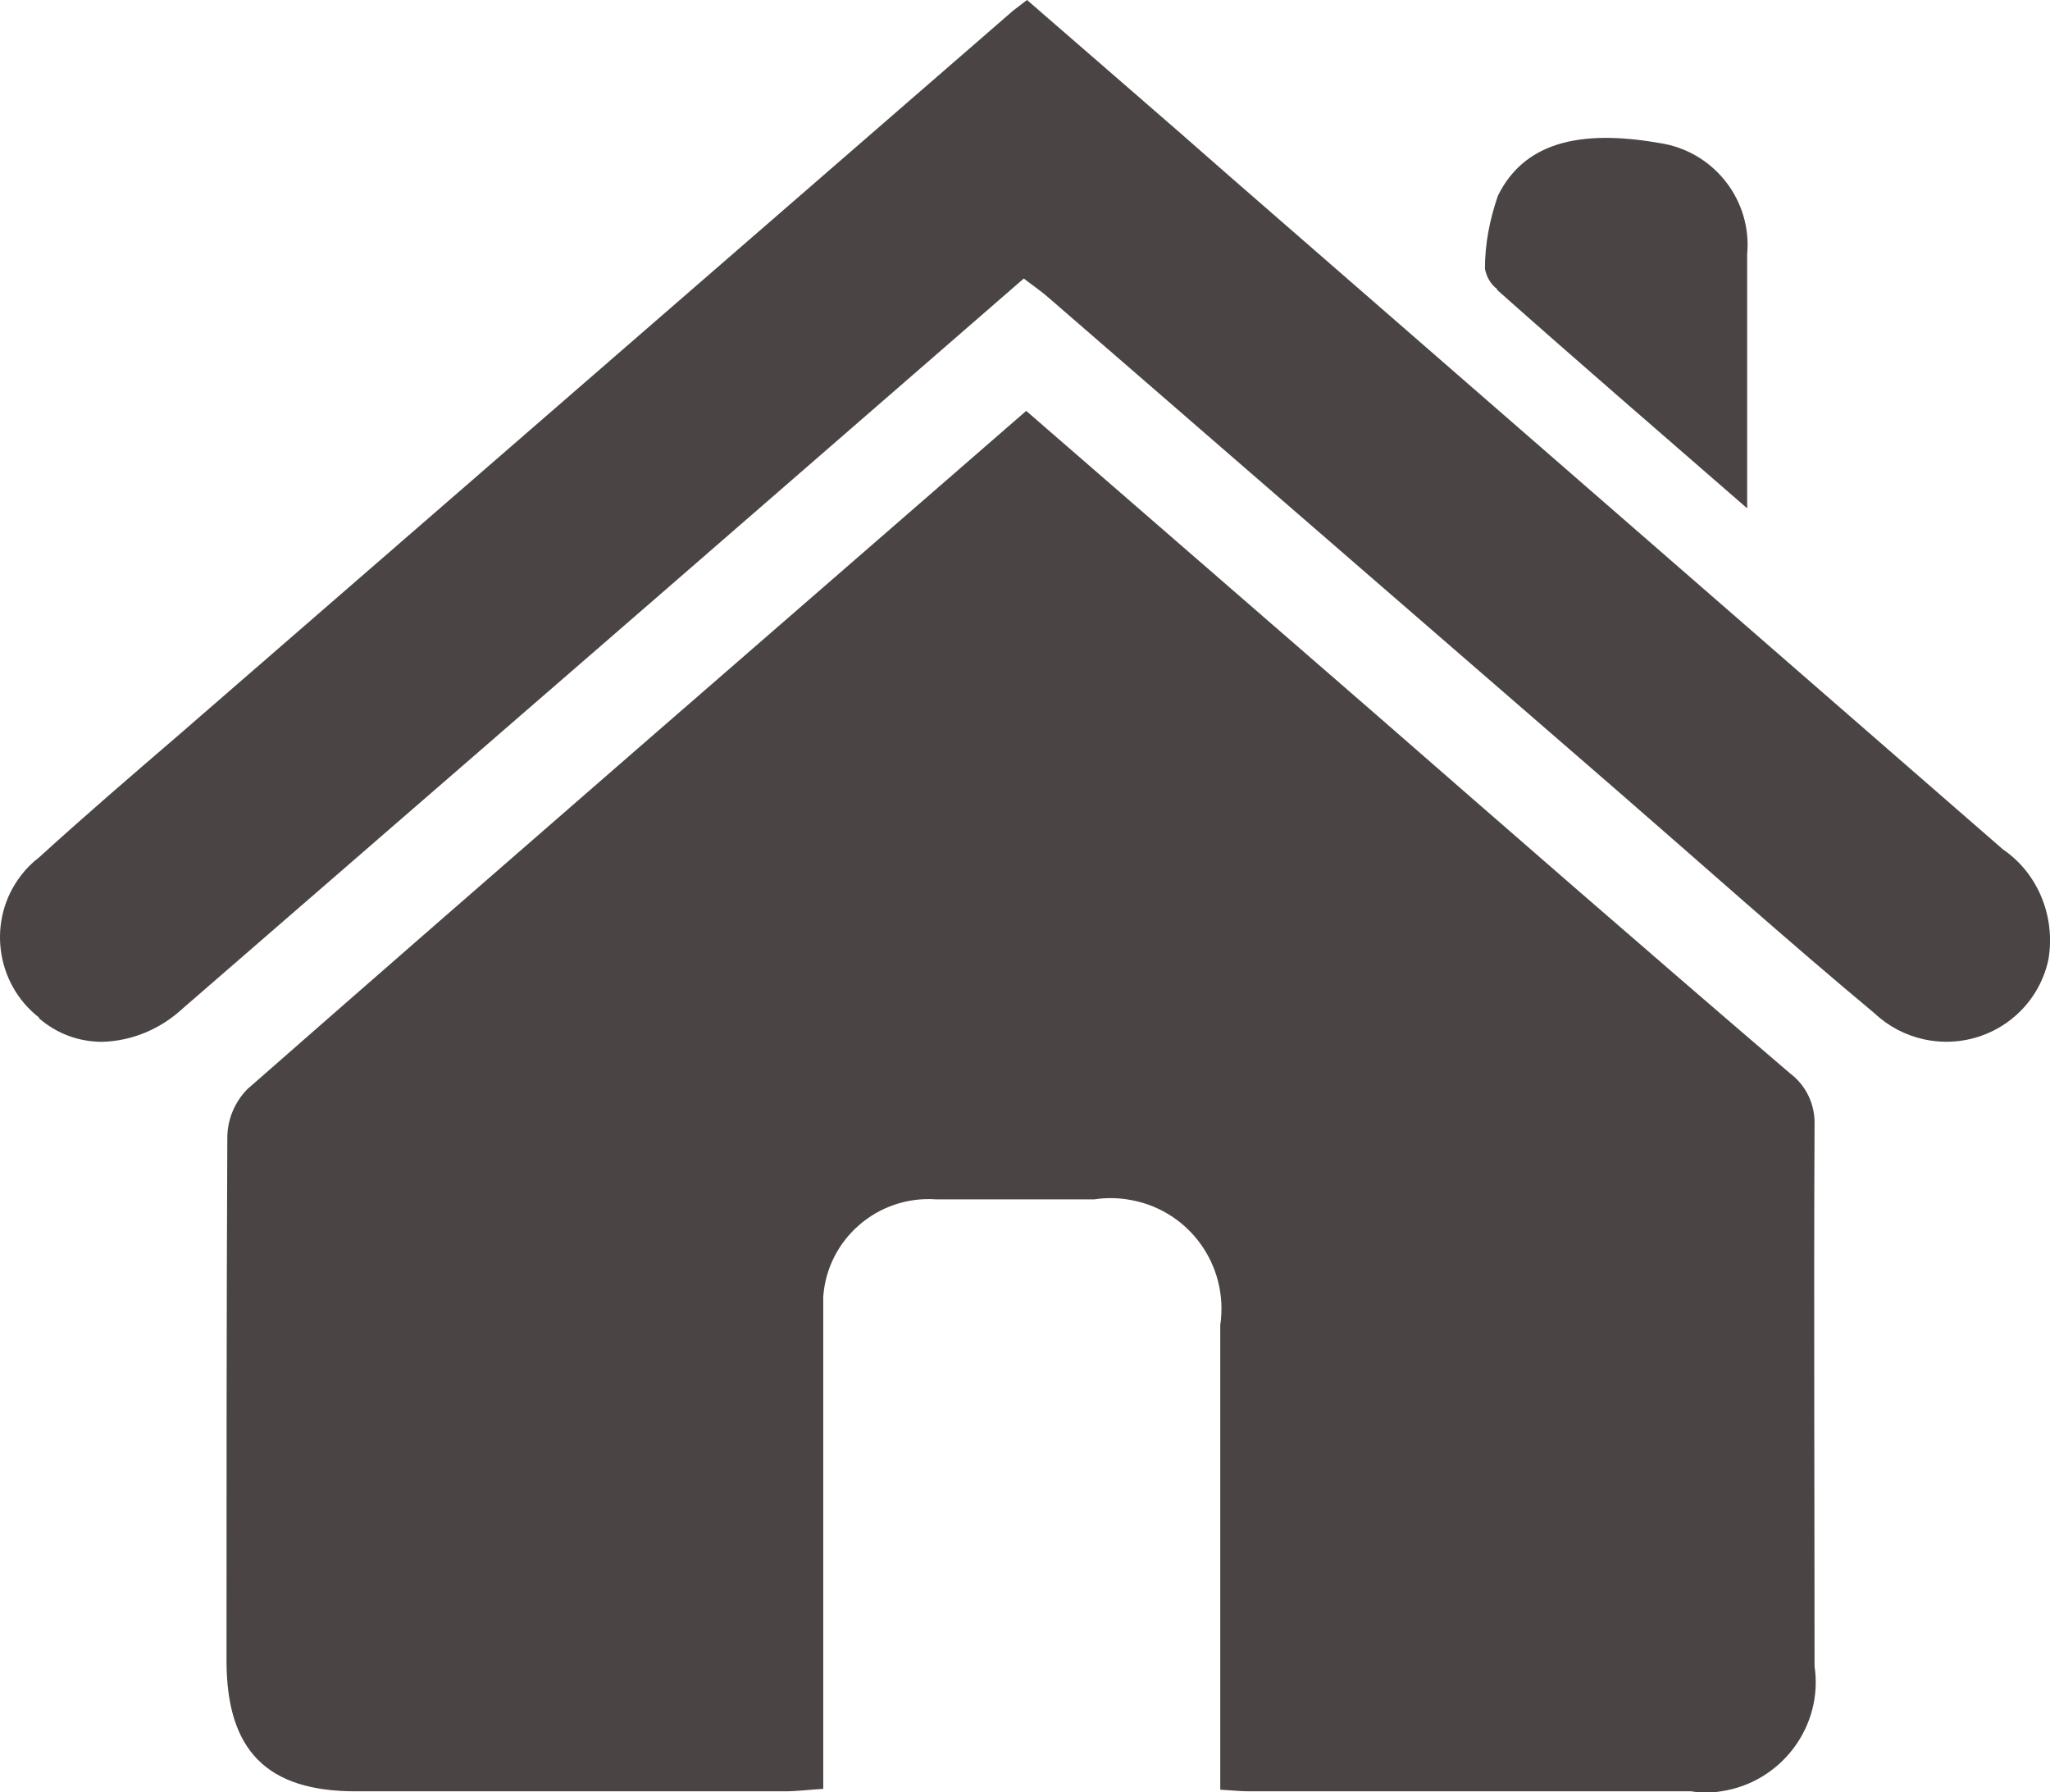
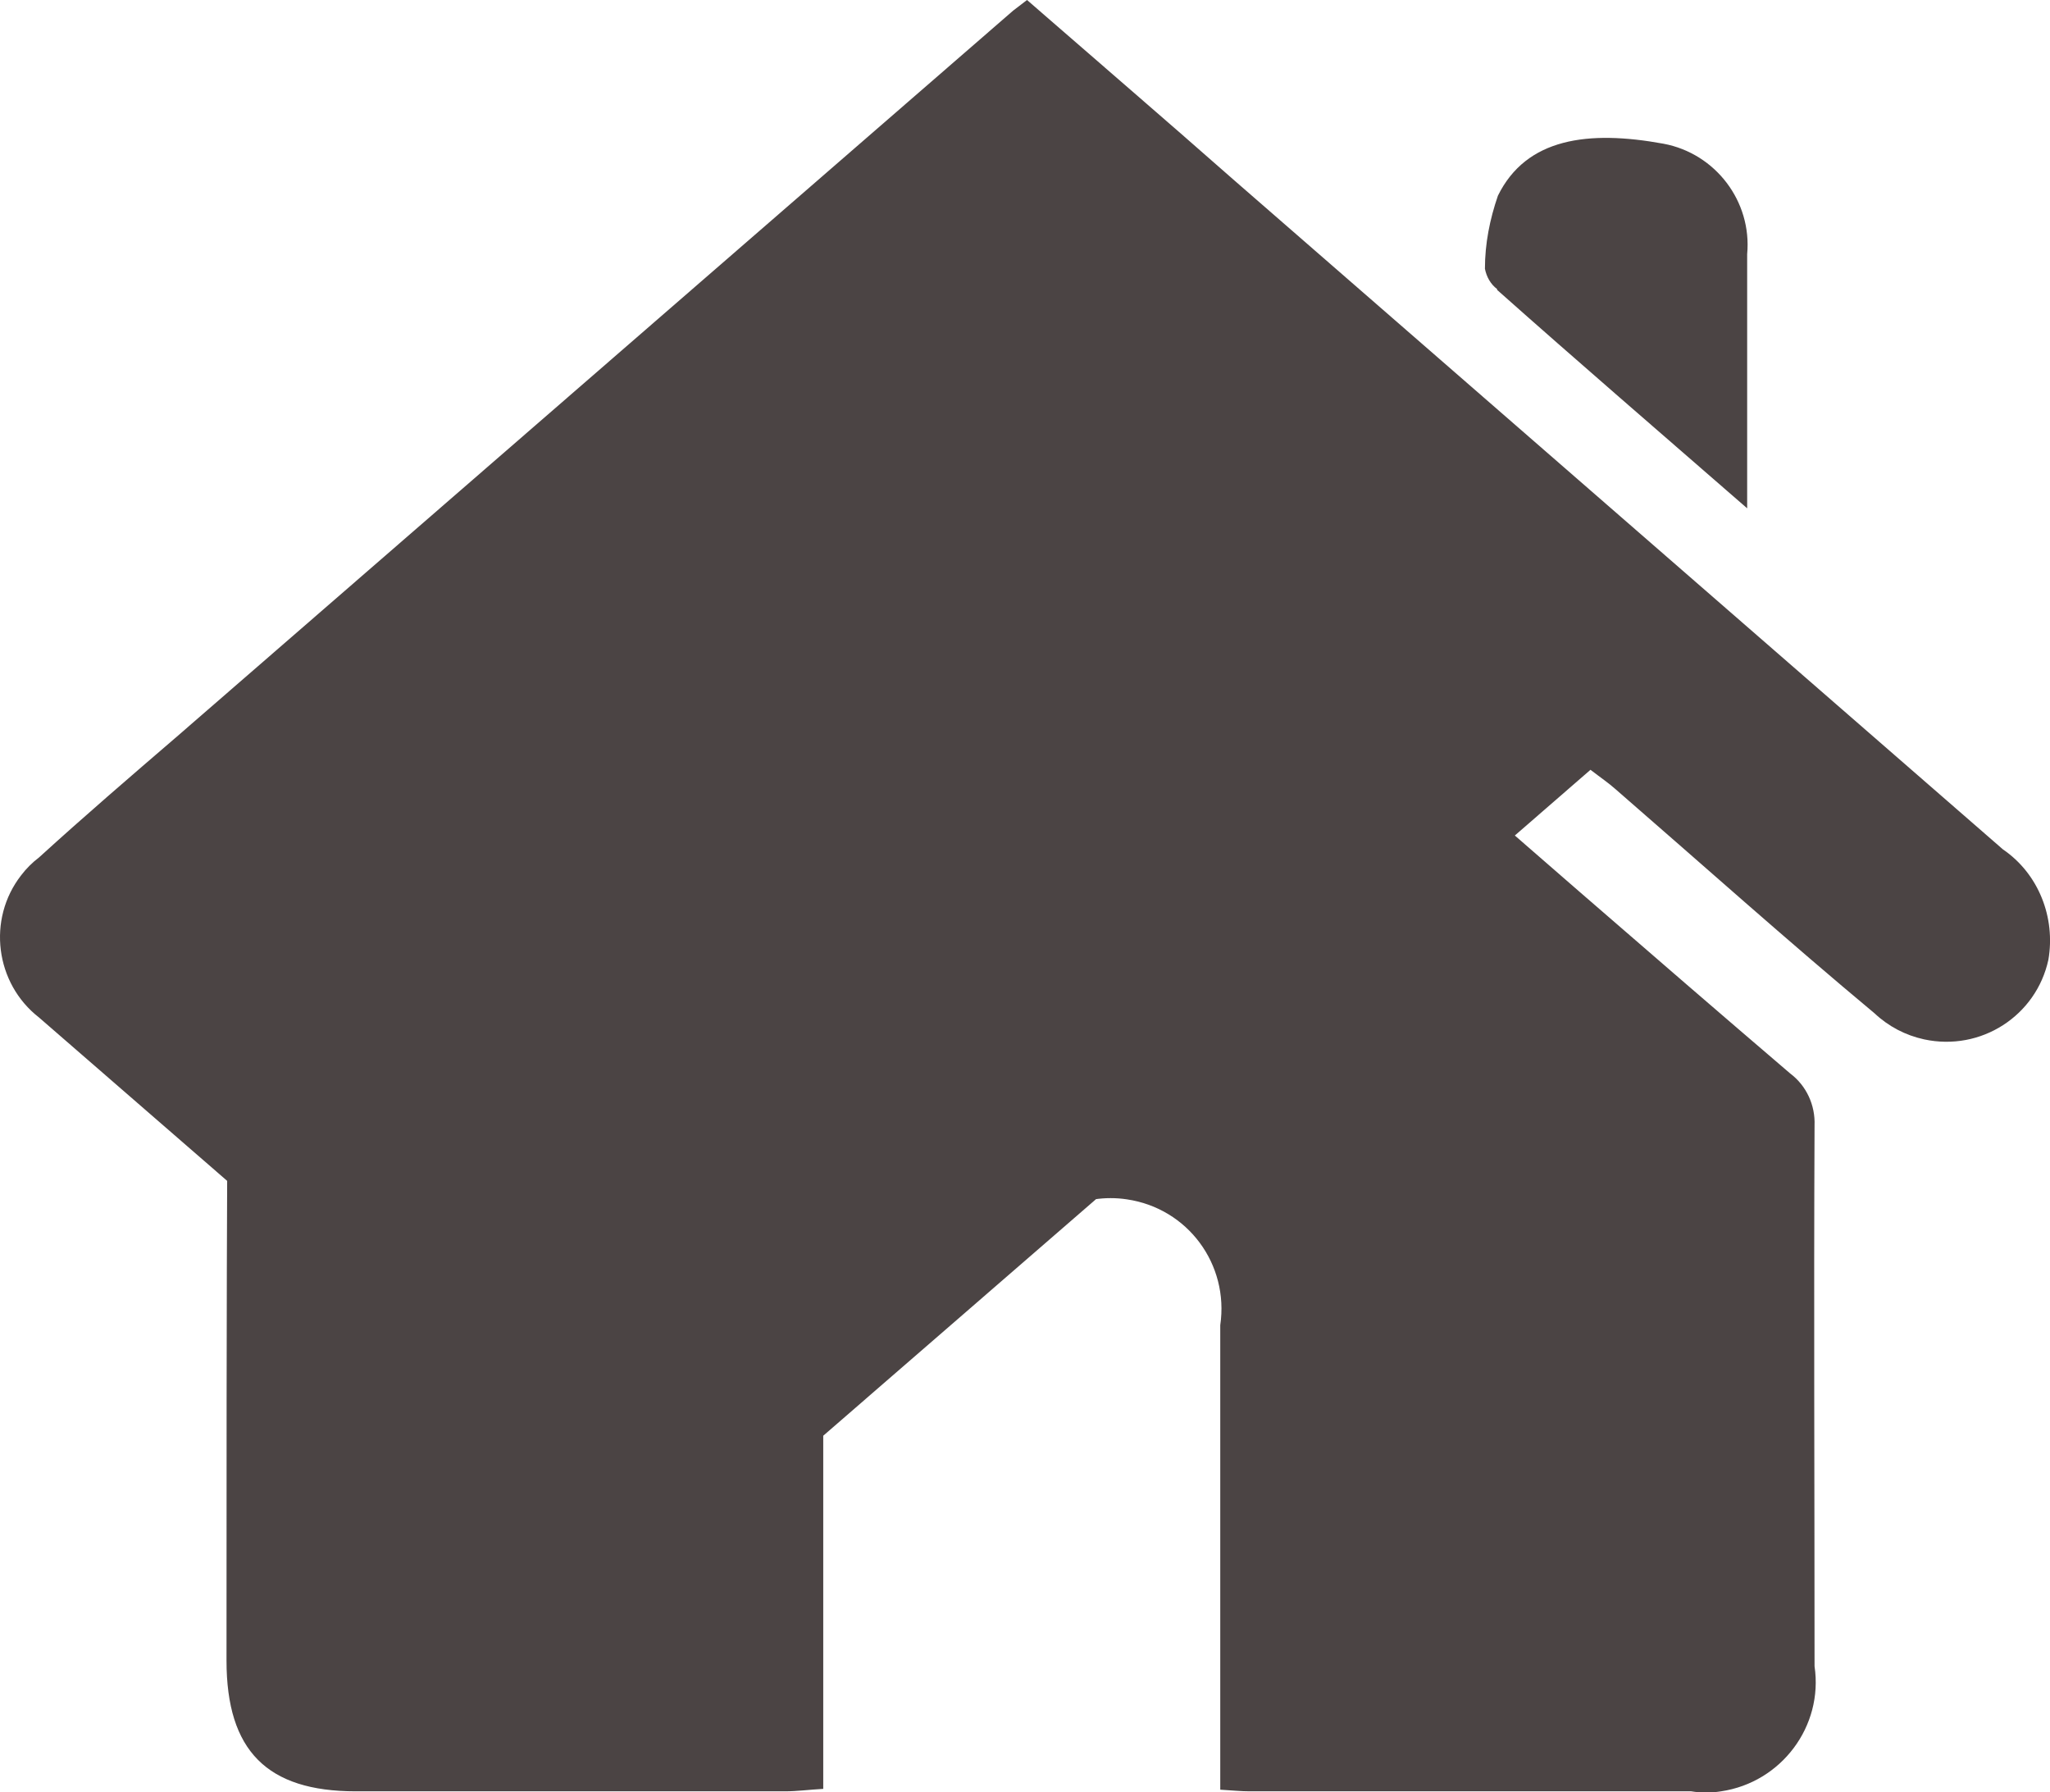
<svg xmlns="http://www.w3.org/2000/svg" id="Ebene_2" data-name="Ebene 2" viewBox="0 0 25.25 22.07">
  <defs>
    <style> .cls-1 { fill: #4b4444; } </style>
  </defs>
  <g id="Ebene_1-2" data-name="Ebene 1">
-     <path id="Vereinigungsmenge_5" data-name="Vereinigungsmenge 5" class="cls-1" d="m15.39,22.06c-.1,0-.2-.01-.36-.02v-5.72c.11-.75-.4-1.44-1.15-1.55-.13-.02-.27-.02-.4,0-.65,0-1.3,0-1.95,0-.72-.05-1.34.49-1.39,1.2,0,.06,0,.12,0,.18,0,1.79,0,3.58,0,5.37v.51c-.18.01-.32.03-.47.03h-5.29c-1.09,0-1.59-.5-1.59-1.61,0-2.15,0-4.29.01-6.44,0-.22.09-.44.25-.6,3.17-2.78,6.36-5.54,9.59-8.35l4.24,3.68c1.72,1.5,3.44,3,5.17,4.48.2.15.31.39.3.64-.01,2.22,0,4.44,0,6.66.11.74-.41,1.43-1.15,1.54-.12.02-.25.02-.37,0h-5.42ZM.48,12.53c-.54-.42-.64-1.21-.22-1.75.06-.08.14-.16.22-.22.56-.51,1.13-1,1.7-1.49L12.48.13s.09-.07.17-.13c.85.74,1.7,1.47,2.54,2.21,3.16,2.75,6.32,5.5,9.48,8.25.44.3.65.84.56,1.36-.15.69-.83,1.13-1.53.98-.23-.05-.44-.16-.61-.32-1.08-.9-2.13-1.84-3.19-2.76l-6.98-6.05c-.09-.08-.18-.14-.31-.24l-4.49,3.9c-1.96,1.7-3.91,3.39-5.87,5.09-.27.25-.62.4-.99.41-.29,0-.56-.1-.78-.29ZM18.44,3.56c-.08-.06-.13-.15-.15-.25,0-.31.06-.61.16-.9.35-.71,1.11-.81,2.04-.64.64.12,1.09.71,1.03,1.36,0,1,0,2.01,0,3.13-1.08-.94-2.09-1.81-3.08-2.69Z" />
+     <path id="Vereinigungsmenge_5" data-name="Vereinigungsmenge 5" class="cls-1" d="m15.39,22.06c-.1,0-.2-.01-.36-.02v-5.72c.11-.75-.4-1.44-1.15-1.55-.13-.02-.27-.02-.4,0-.65,0-1.3,0-1.95,0-.72-.05-1.34.49-1.39,1.2,0,.06,0,.12,0,.18,0,1.79,0,3.58,0,5.37v.51c-.18.01-.32.03-.47.03h-5.29c-1.09,0-1.59-.5-1.59-1.61,0-2.15,0-4.29.01-6.44,0-.22.09-.44.25-.6,3.17-2.78,6.36-5.54,9.59-8.35l4.24,3.68c1.72,1.5,3.44,3,5.17,4.48.2.15.31.39.3.64-.01,2.22,0,4.44,0,6.66.11.74-.41,1.43-1.15,1.54-.12.02-.25.02-.37,0h-5.42ZM.48,12.53c-.54-.42-.64-1.21-.22-1.75.06-.08.14-.16.22-.22.56-.51,1.13-1,1.7-1.49L12.48.13s.09-.07.17-.13c.85.74,1.7,1.47,2.54,2.21,3.16,2.75,6.32,5.5,9.48,8.25.44.3.65.84.56,1.36-.15.69-.83,1.13-1.53.98-.23-.05-.44-.16-.61-.32-1.08-.9-2.13-1.84-3.19-2.76c-.09-.08-.18-.14-.31-.24l-4.49,3.9c-1.96,1.7-3.91,3.39-5.87,5.09-.27.25-.62.4-.99.41-.29,0-.56-.1-.78-.29ZM18.44,3.56c-.08-.06-.13-.15-.15-.25,0-.31.06-.61.16-.9.35-.71,1.11-.81,2.04-.64.64.12,1.09.71,1.03,1.36,0,1,0,2.01,0,3.13-1.08-.94-2.09-1.81-3.08-2.69Z" />
  </g>
</svg>